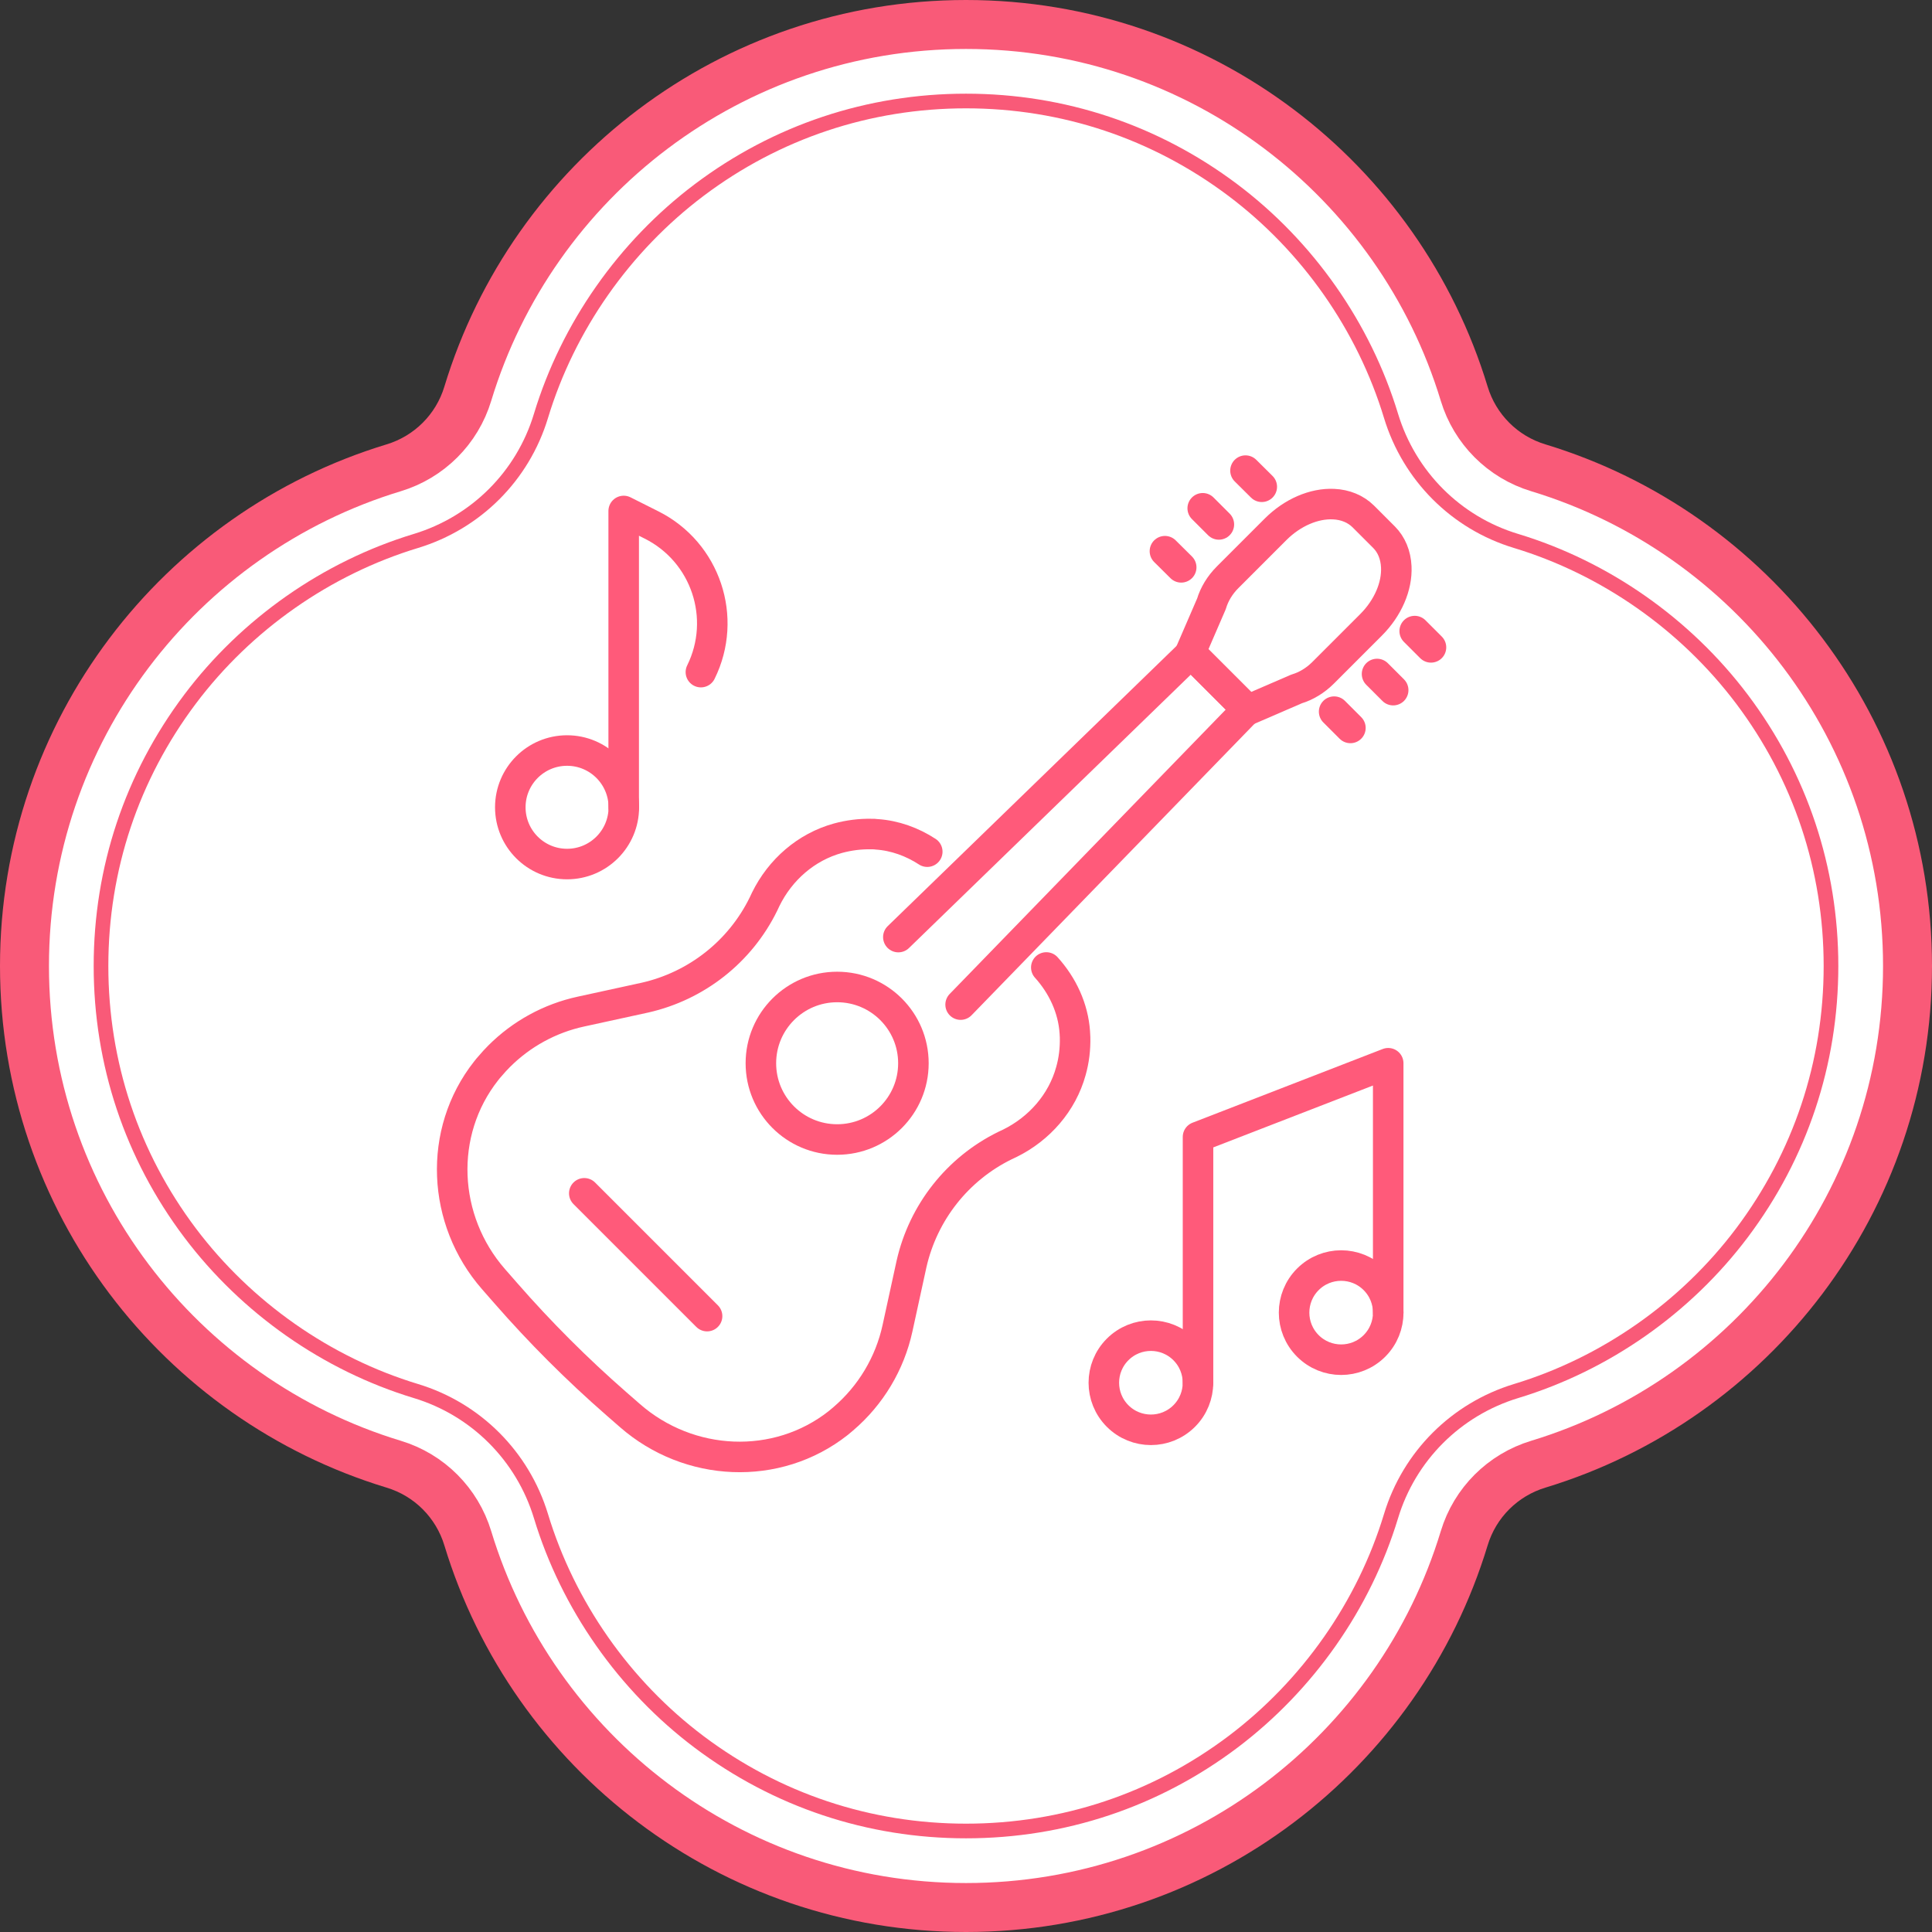
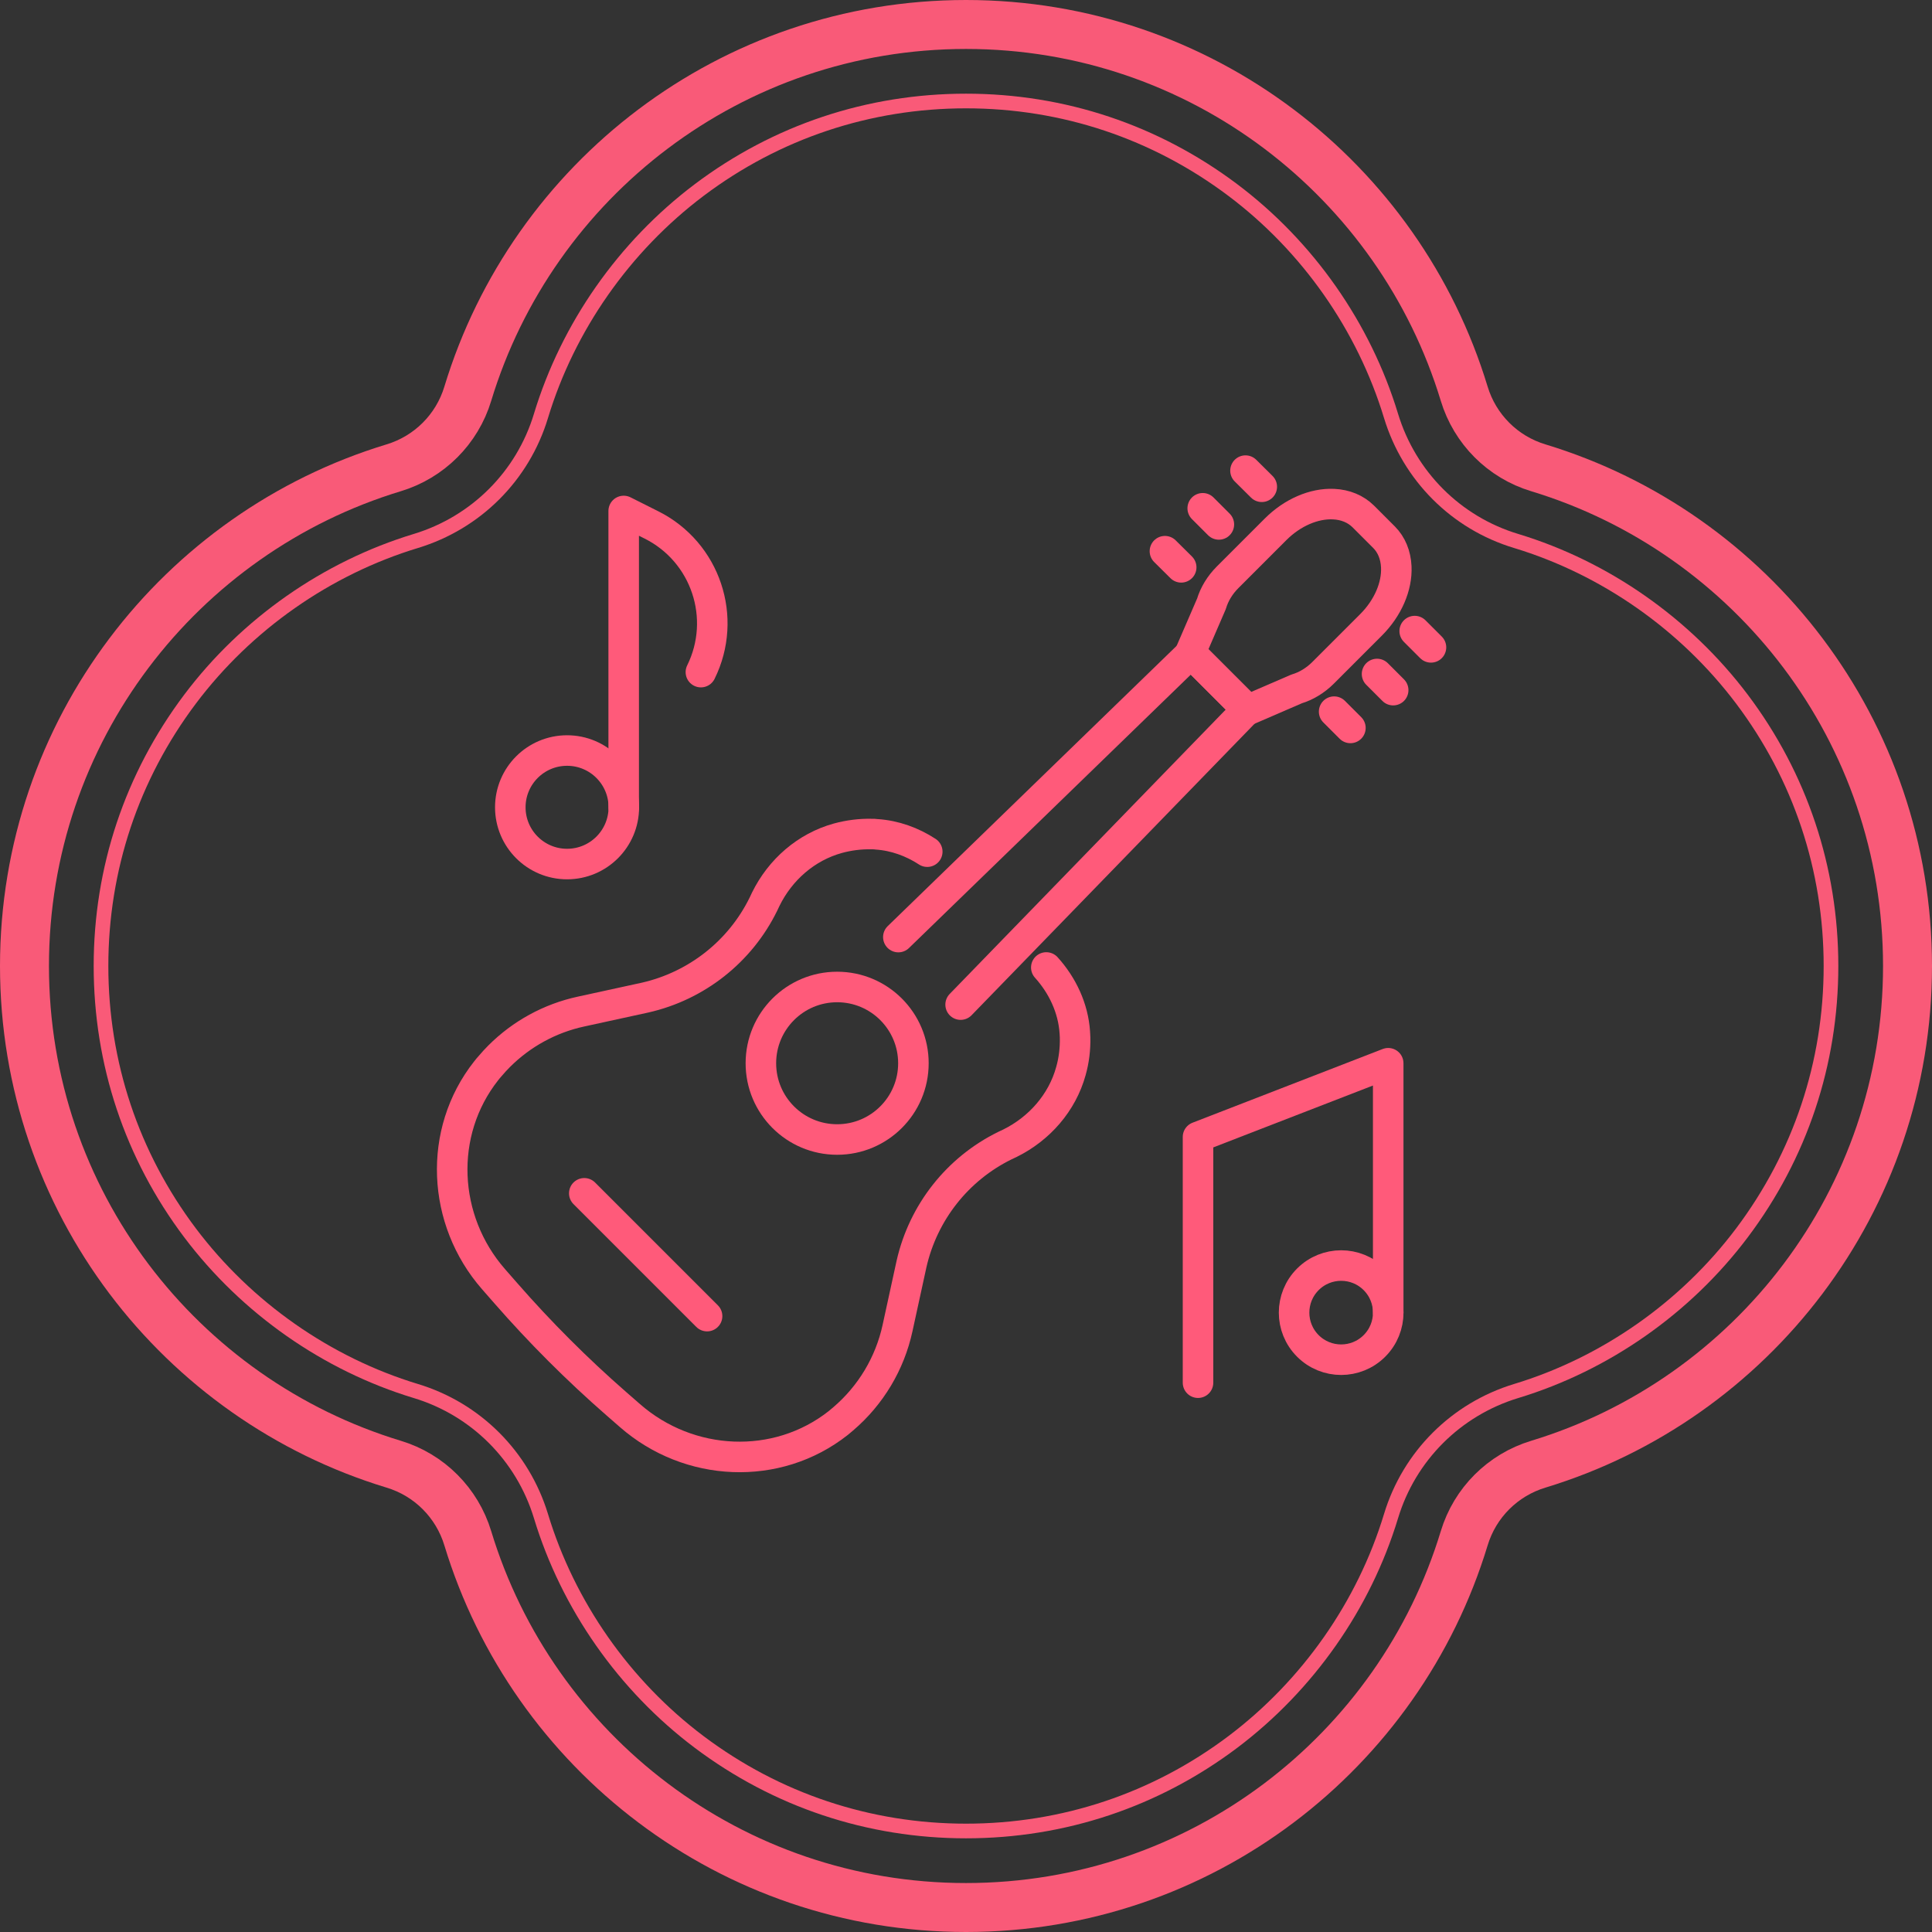
<svg xmlns="http://www.w3.org/2000/svg" id="_圖層_2" data-name="圖層 2" viewBox="0 0 143.64 143.64">
  <rect x="0" y="0" width="143.64" height="143.64" fill="#333333" stroke="none" />
  <defs>
    <style>
      .cls-1 {
        stroke-width: 1.09px;
      }

      .cls-1, .cls-2 {
        stroke: #f95a78;
        stroke-miterlimit: 10;
      }

      .cls-1, .cls-2, .cls-3 {
        fill: none;
      }

      .cls-2 {
        stroke-width: 3.64px;
      }

      .cls-3 {
        stroke: #ff5a7a;
        stroke-linecap: round;
        stroke-linejoin: round;
        stroke-width: 2.27px;
      }

      .cls-4 {
        fill: #fff;
        stroke-width: 0px;
      }
    </style>
  </defs>
  <g id="CON02">
    <g>
      <g>
-         <path class="cls-4" d="M141.82,71.82c0-17.46-11.56-32.22-27.45-37.04-2.65-.8-4.71-2.87-5.51-5.51C104.04,13.38,89.28,1.82,71.82,1.82s-32.22,11.56-37.04,27.45c-.8,2.65-2.87,4.71-5.51,5.51C13.38,39.6,1.82,54.36,1.82,71.82s11.56,32.22,27.45,37.04c2.65.8,4.71,2.87,5.51,5.51,4.82,15.88,19.58,27.45,37.04,27.45s32.22-11.56,37.04-27.45c.8-2.65,2.87-4.71,5.51-5.51,15.88-4.82,27.45-19.58,27.45-37.04Z" />
        <g>
          <path class="cls-2" d="M141.82,71.82c0-17.46-11.56-32.22-27.45-37.04-2.65-.8-4.71-2.87-5.51-5.51C104.04,13.38,89.28,1.82,71.82,1.82s-32.22,11.56-37.04,27.45c-.8,2.65-2.87,4.71-5.51,5.51C13.38,39.6,1.82,54.36,1.82,71.82s11.56,32.22,27.45,37.04c2.65.8,4.71,2.87,5.51,5.51,4.82,15.88,19.58,27.45,37.04,27.45s32.22-11.56,37.04-27.45c.8-2.65,2.87-4.71,5.51-5.51,15.88-4.82,27.45-19.58,27.45-37.04Z" />
          <path class="cls-1" d="M71.82,136.13c-7.22,0-14.08-2.29-19.84-6.62-5.57-4.19-9.75-10.16-11.76-16.79-1.36-4.47-4.84-7.95-9.3-9.3-6.63-2.01-12.59-6.19-16.79-11.76-4.33-5.75-6.62-12.61-6.62-19.84s2.29-14.08,6.62-19.84c4.19-5.57,10.16-9.75,16.79-11.76,4.47-1.36,7.95-4.83,9.3-9.3,2.01-6.63,6.19-12.59,11.76-16.79,5.75-4.33,12.61-6.62,19.84-6.62s14.08,2.29,19.84,6.62c5.57,4.19,9.75,10.16,11.76,16.79,1.36,4.47,4.83,7.95,9.3,9.3,6.63,2.01,12.59,6.19,16.79,11.76,4.33,5.75,6.62,12.61,6.62,19.84s-2.29,14.08-6.62,19.84c-4.19,5.57-10.16,9.75-16.79,11.76-4.47,1.36-7.95,4.84-9.3,9.3-2.01,6.63-6.19,12.59-11.76,16.79-5.75,4.33-12.61,6.62-19.84,6.62Z" />
        </g>
      </g>
      <g>
        <g>
          <path class="cls-3" d="M77.79,71.93c1.21,1.34,2,3.03,2.12,4.82,0,.12.02.24.02.37.02.86-.08,1.7-.31,2.51-.65,2.36-2.35,4.29-4.54,5.37l-.36.17c-3.53,1.73-6.08,4.97-6.95,8.8l-1.04,4.77c-.57,2.63-1.99,5-4.04,6.75-.12.1-.25.21-.37.31-4.57,3.6-11.1,3.28-15.48-.55l-1.02-.89c-2.92-2.55-5.67-5.3-8.22-8.22l-.91-1.04c-3.83-4.38-4.15-10.91-.55-15.48.1-.13.2-.25.31-.37.21-.25.43-.49.66-.72,1.66-1.66,3.77-2.82,6.08-3.32l4.77-1.04c3.83-.87,7.07-3.42,8.8-6.95l.17-.36c1.08-2.2,3.01-3.89,5.37-4.54.81-.22,1.65-.33,2.51-.31.12,0,.25,0,.37.02,1.35.09,2.64.56,3.76,1.29" />
          <polyline class="cls-3" points="66.79 69.67 88.54 48.57 92.72 52.75 71.42 74.69" />
          <circle class="cls-3" cx="62.24" cy="79.05" r="5.67" />
          <line class="cls-3" x1="43.44" y1="88.72" x2="52.57" y2="97.85" />
          <path class="cls-3" d="M102.9,39.94c.55.55.87,1.32.91,2.2h0c.07,1.46-.63,3.07-1.87,4.31l-3.57,3.57c-.57.57-1.26.99-1.97,1.2l-3.63,1.57-4.27-4.27,1.57-3.63c.21-.71.63-1.4,1.2-1.97l3.57-3.57c1.24-1.24,2.85-1.94,4.31-1.87h0c.88.04,1.64.36,2.2.91l1.56,1.56Z" />
          <line class="cls-3" x1="105.18" y1="46.92" x2="106.39" y2="48.13" />
          <line class="cls-3" x1="102.38" y1="50.11" x2="103.58" y2="51.31" />
          <line class="cls-3" x1="99.19" y1="52.91" x2="100.4" y2="54.12" />
          <line class="cls-3" x1="92.6" y1="34.99" x2="93.81" y2="36.19" />
          <line class="cls-3" x1="89.42" y1="37.79" x2="90.62" y2="38.99" />
          <line class="cls-3" x1="86.61" y1="40.98" x2="87.82" y2="42.18" />
        </g>
        <g>
-           <circle class="cls-3" cx="85.57" cy="102.8" r="3.5" transform="translate(-47.63 90.62) rotate(-45)" />
          <circle class="cls-3" cx="99.71" cy="97.59" r="3.5" transform="translate(-39.8 99.09) rotate(-45)" />
          <polyline class="cls-3" points="103.21 97.59 103.21 79.05 89.07 84.53 89.07 102.8" />
        </g>
        <g>
          <circle class="cls-3" cx="42.16" cy="60.02" r="4.22" />
          <path class="cls-3" d="M52.11,49.97h0c1.99-4.03.36-8.92-3.67-10.94l-2.07-1.04v22.03" />
        </g>
      </g>
    </g>
  </g>
</svg>